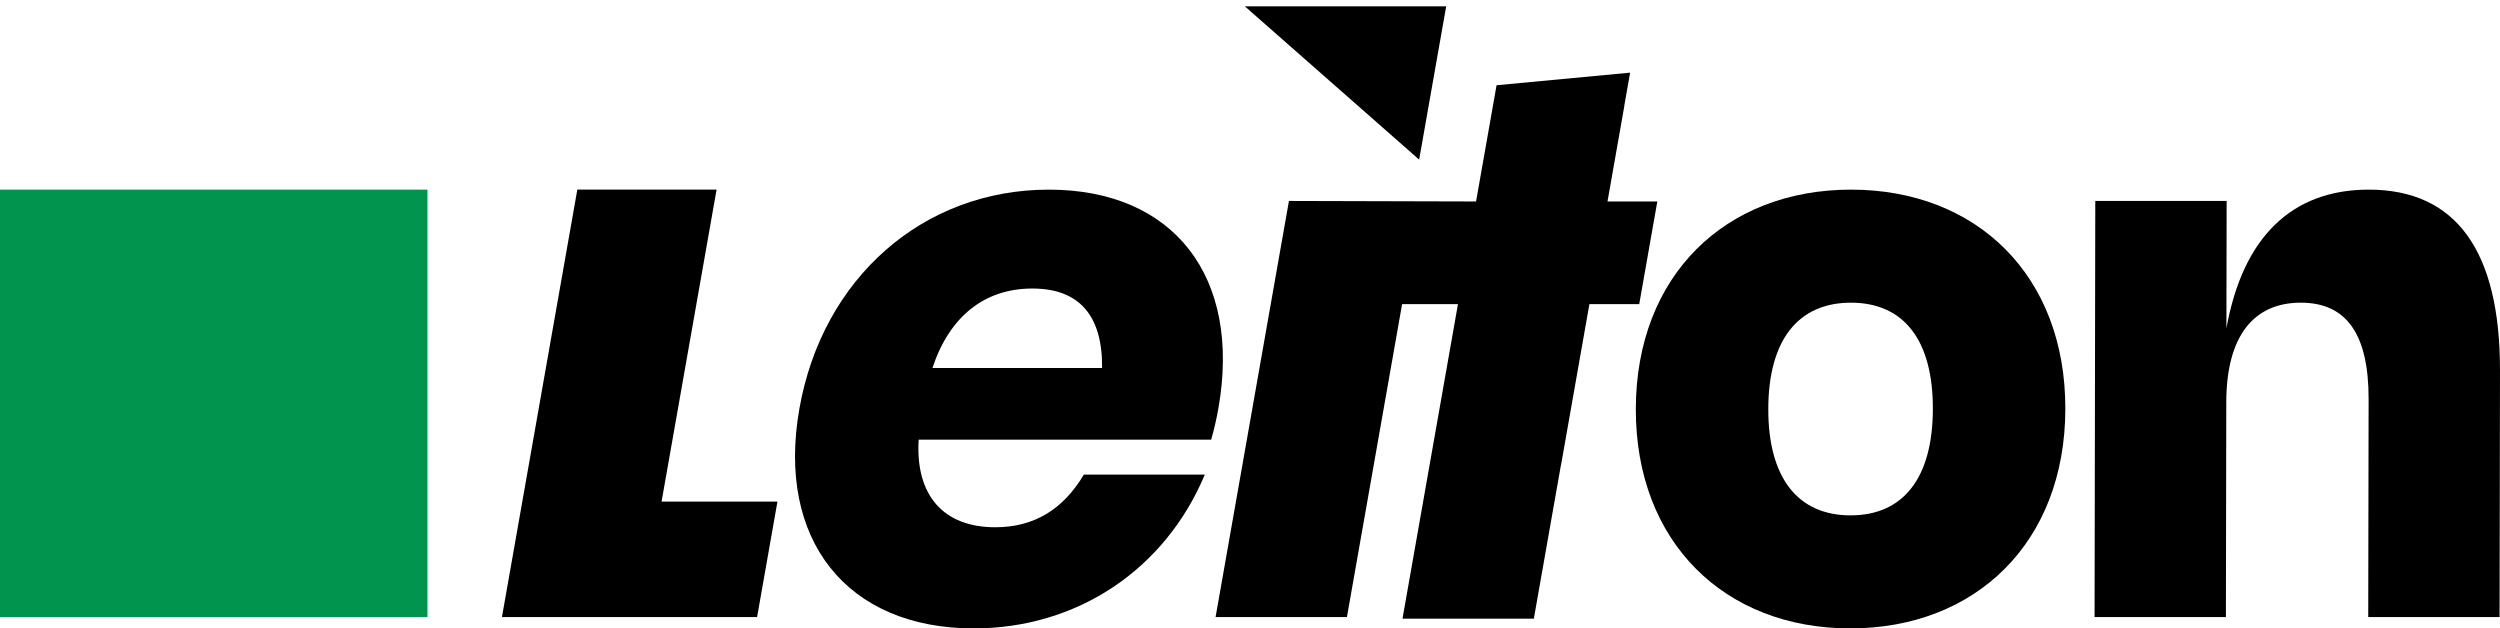
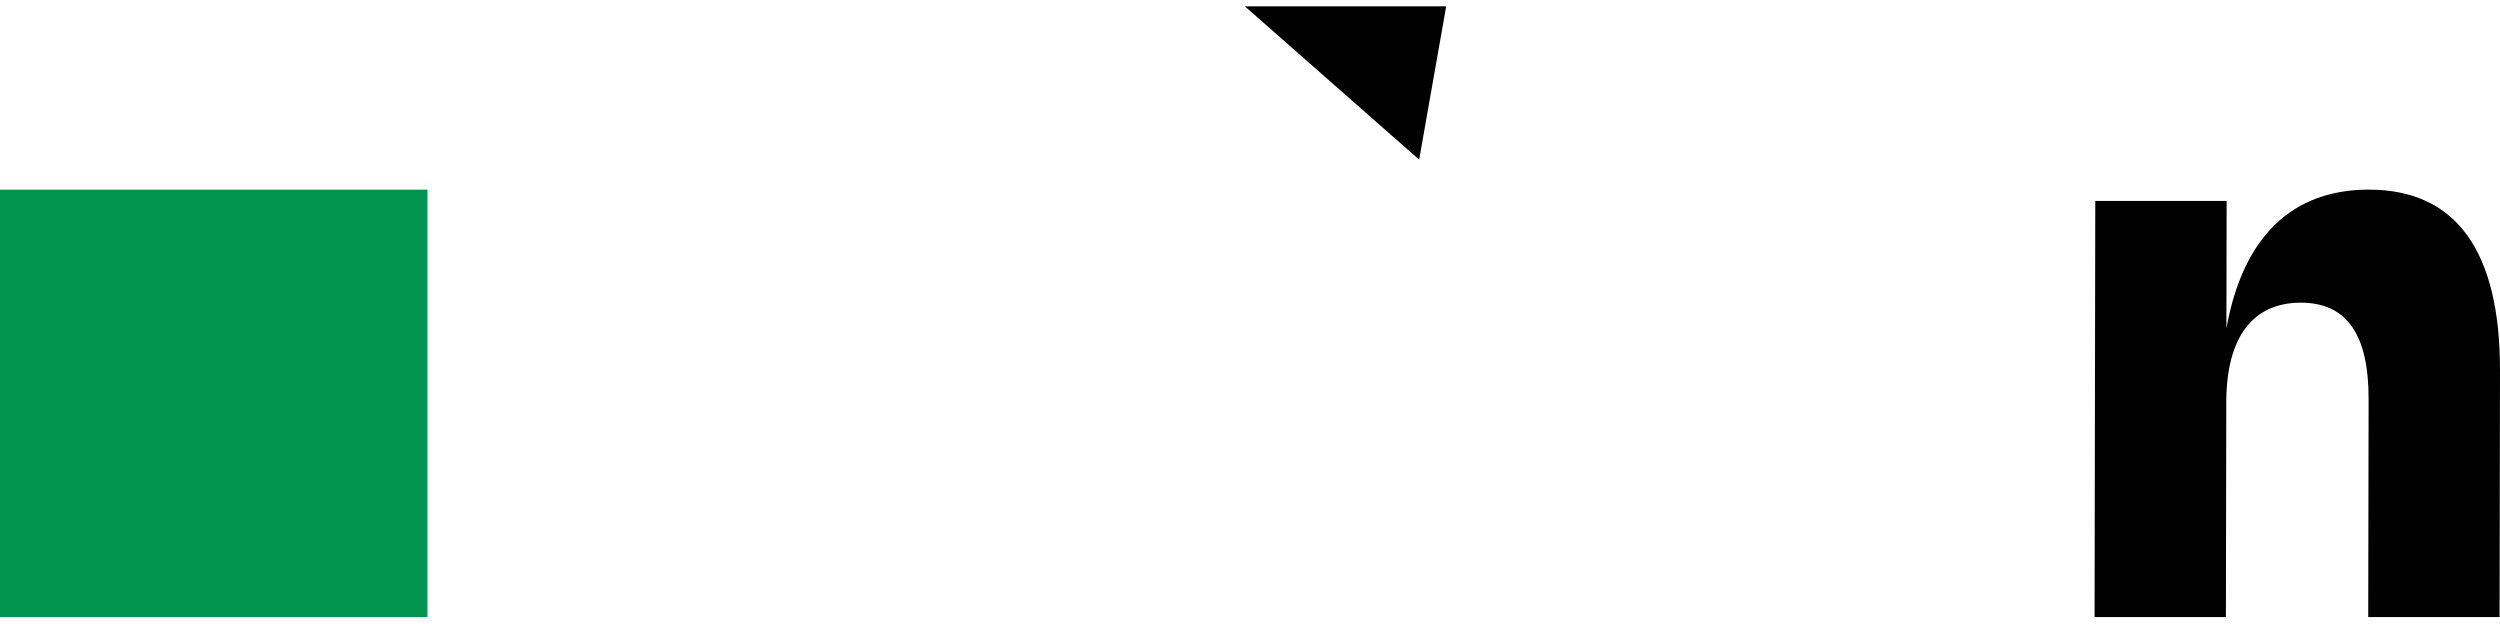
<svg xmlns="http://www.w3.org/2000/svg" version="1.1" id="Ebene_1" x="0px" y="0px" width="1273.061px" height="320px" viewBox="626.94 0 1273.061 320" xml:space="preserve">
  <g>
-     <path d="M1161.022,96.568c-64.009,0-115.279,44.972-127.021,111.571C1022.237,274.829,1058.099,320,1122.777,320 c52.37,0,97.299-29.695,117.689-78.319h-61.6c-10.645,17.874-25.483,26.812-45.093,26.812c-26.618,0-40.728-16.434-39.03-44.591 h148.952c1.505-5.285,2.762-10.764,3.678-15.956C1259.181,140.961,1224.733,96.568,1161.022,96.568 M1101.761,187.381 c8.634-26.141,26.449-40.454,50.858-40.454c23.737,0,35.767,13.543,35.534,40.454H1101.761z" />
    <polygon points="1363.372,3.235 1260.857,3.235 1349.608,81.288 " />
-     <path d="M1569.5,96.565c-63.905,0-109.445,43.729-109.561,111.67c-0.121,67.944,45.266,111.762,109.177,111.762 c63.991,0,109.433-43.817,109.547-111.762C1678.786,140.294,1633.5,96.565,1569.5,96.565 M1569.302,262.438 c-26.808,0-41.966-19.027-41.905-54.203c0.061-35.178,15.289-54.101,42.089-54.101c26.819,0,41.782,18.923,41.717,54.101 C1611.148,243.411,1596.122,262.438,1569.302,262.438" />
    <path d="M1833.174,96.565c-39.204,0-64.136,24.216-72.489,70.631l0.116-64.866h-66.89l-0.366,211.91h66.881l0.193-109.467 c0.058-33.156,13.554-50.642,37.956-50.642c23.35,0,34.573,16.139,34.519,49.104L1832.9,314.24h66.882L1900,188.82 C1900.108,127.703,1877.574,96.565,1833.174,96.565" />
-     <path d="M1454.126,53.769h-0.044l2.951-16.773l-68.008,6.407l-10.439,59.19l-95.286-0.262l-37.36,211.907h66.887l28.098-159.371 h28.445l-14.465,82.017l-13.781,78.169h66.884l13.675-77.553c0.107-0.583,0.248-1.126,0.352-1.712l14.268-80.921h25.371 l9.215-52.274h-25.372L1454.126,53.769z" />
-     <polygon points="991.84,96.565 920.925,96.565 882.538,314.24 1012.467,314.24 1022.838,255.423 963.829,255.423 " />
  </g>
  <rect x="626.94" y="96.565" fill="#00944F" width="217.674" height="217.675" />
</svg>